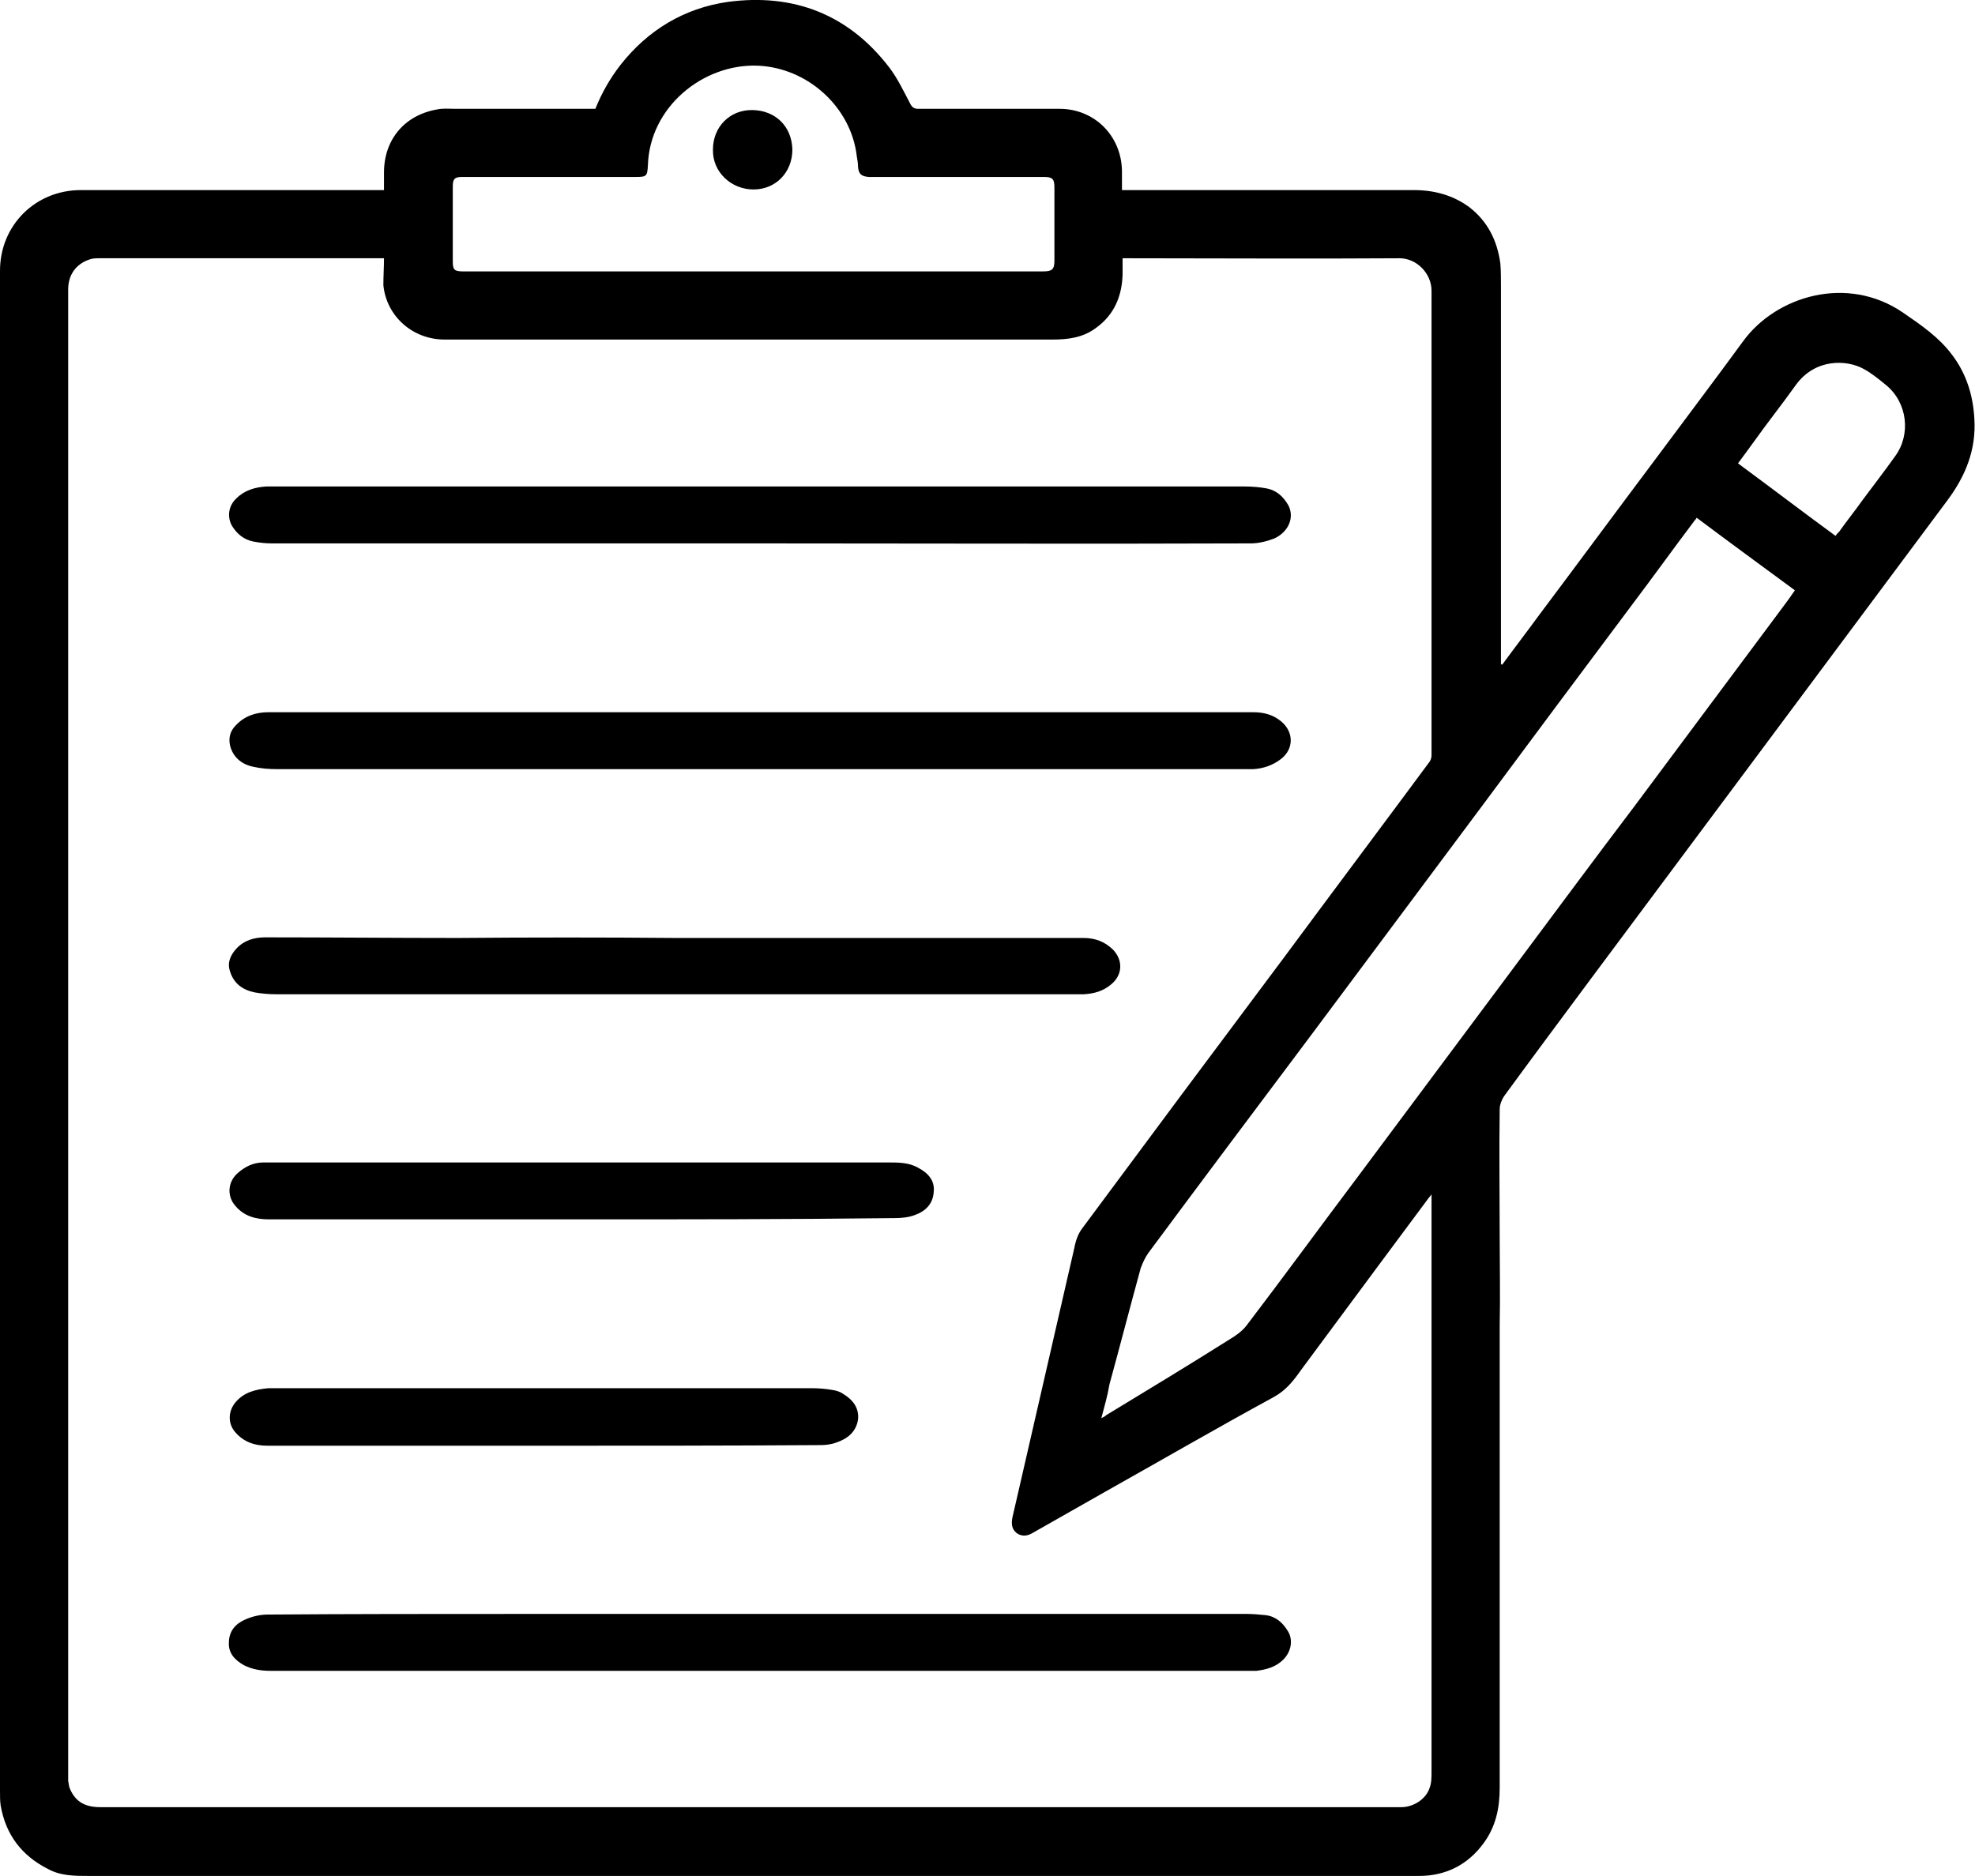
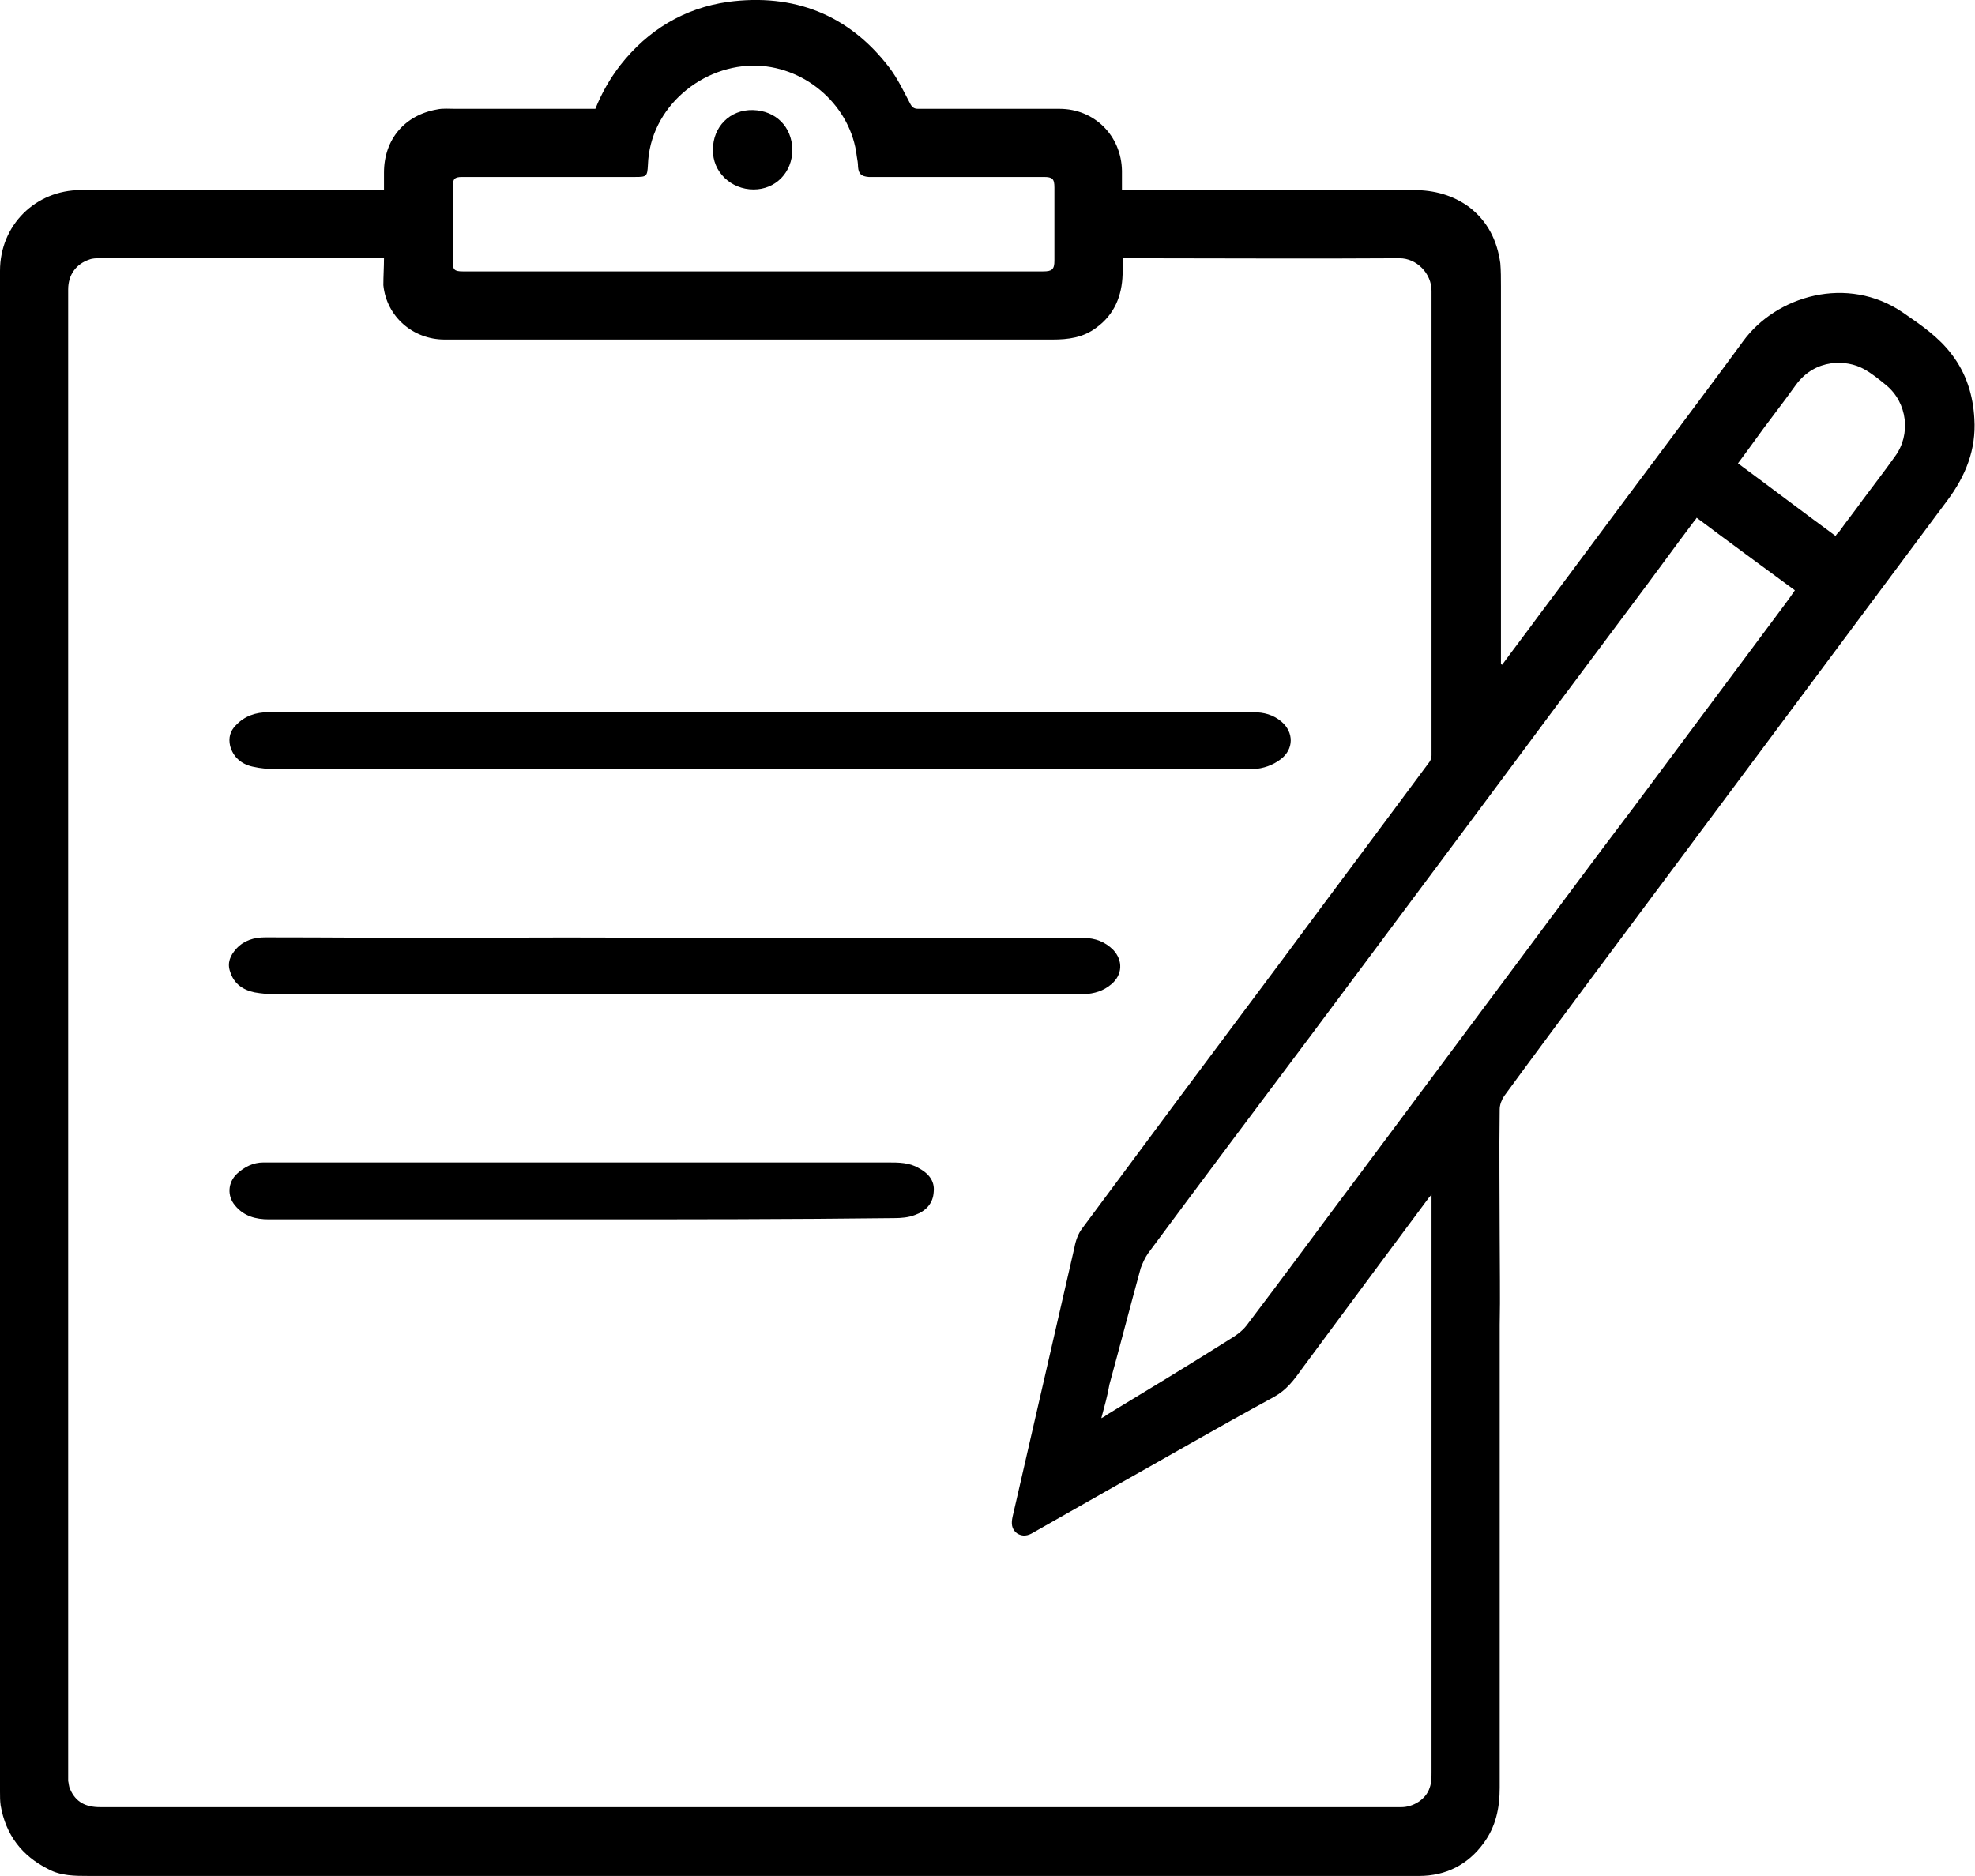
<svg xmlns="http://www.w3.org/2000/svg" version="1.1" id="Layer_1" x="0px" y="0px" viewBox="0 0 31.58 30" style="enable-background:new 0 0 31.58 30;" xml:space="preserve">
  <g id="e69468_00000021835121983922625600000013236543981573412264_">
    <g>
      <path d="M24.02,10.63c0.19-0.26,0.39-0.52,0.58-0.78c0.63-0.84,1.25-1.68,1.88-2.52c0.46-0.62,0.93-1.24,1.39-1.87    C28.4,4.73,29.54,4.39,30.43,5c0.29,0.2,0.57,0.39,0.78,0.67c0.23,0.3,0.34,0.65,0.36,1.03c0.03,0.49-0.14,0.91-0.43,1.3    c-1.11,1.49-2.22,2.98-3.33,4.47c-0.79,1.06-1.58,2.12-2.37,3.18c-0.46,0.62-0.93,1.25-1.39,1.88c-0.04,0.06-0.07,0.14-0.07,0.21    c-0.01,0.69,0,1.38,0,2.06c0,0.46,0.01,0.93,0,1.39c0,2.47,0,4.93,0,7.4c0,0.32-0.06,0.62-0.26,0.89    C23.47,29.82,23.12,30,22.69,30c-2.2,0-4.4,0-6.61,0c-0.91,0-1.82,0-2.73,0c-3.98,0-7.96,0-11.93,0c-0.22,0-0.45,0-0.65-0.11    c-0.42-0.21-0.68-0.55-0.76-1.02C0,28.8,0,28.72,0,28.65c0-7.63,0-15.26,0-22.89C0,5.28,0,4.8,0,4.33C0,3.6,0.57,3.04,1.29,3.04    c1.57,0,3.15,0,4.72,0c0.04,0,0.08,0,0.13,0c0-0.1,0-0.19,0-0.28c0-0.53,0.33-0.92,0.85-1.01c0.09-0.02,0.19-0.01,0.29-0.01    c0.71,0,1.42,0,2.14,0c0.03,0,0.06,0,0.1,0c0.1-0.25,0.23-0.48,0.4-0.7c0.44-0.56,1.02-0.91,1.72-1.01    c1.05-0.14,1.93,0.2,2.58,1.05c0.13,0.17,0.23,0.38,0.33,0.57c0.03,0.06,0.06,0.09,0.13,0.09c0.75,0,1.51,0,2.26,0    c0.56,0,0.99,0.43,1,0.99c0,0.1,0,0.2,0,0.31c0.04,0,0.07,0,0.1,0c0.56,0,1.13,0,1.69,0c0.96,0,1.92,0,2.88,0    c0.32,0,0.62,0.08,0.88,0.27c0.3,0.23,0.45,0.54,0.5,0.9C24,4.33,24,4.45,24,4.58c0,1.98,0,3.96,0,5.95c0,0.03,0,0.06,0,0.09    C24.01,10.62,24.01,10.63,24.02,10.63z M6.14,4.13c-0.05,0-0.08,0-0.11,0c-0.71,0-1.41,0-2.12,0c-0.77,0-1.55,0-2.32,0    c-0.05,0-0.11,0-0.16,0.02C1.22,4.22,1.09,4.39,1.09,4.63c0,7.93,0,15.86,0,23.79c0,0.02,0,0.04,0,0.06    c0.01,0.04,0.01,0.09,0.03,0.13c0.09,0.21,0.25,0.29,0.48,0.29c3.66,0,7.33,0,10.99,0c3.27,0,6.54,0,9.82,0    c0.18,0,0.39-0.12,0.45-0.31c0.03-0.08,0.03-0.17,0.03-0.25c0-2.53,0-5.07,0-7.6c0-0.52,0-1.04,0-1.55c0-0.03,0-0.05,0-0.09    c-0.02,0.03-0.03,0.04-0.04,0.05c-0.27,0.36-0.54,0.73-0.81,1.09c-0.41,0.55-0.82,1.11-1.23,1.66c-0.12,0.17-0.24,0.33-0.44,0.44    c-0.9,0.49-1.78,1-2.67,1.5c-0.39,0.22-0.79,0.45-1.18,0.67c-0.08,0.05-0.17,0.07-0.26,0.01c-0.09-0.07-0.09-0.16-0.07-0.26    c0.02-0.09,0.04-0.17,0.06-0.26c0.31-1.35,0.62-2.7,0.93-4.05c0.02-0.11,0.06-0.22,0.12-0.3c0.52-0.7,1.04-1.4,1.56-2.1    c0.56-0.75,1.12-1.5,1.68-2.25c0.77-1.04,1.55-2.08,2.32-3.12c0.02-0.03,0.03-0.07,0.03-0.1c0-0.99,0-1.98,0-2.97    c0-1.49,0-2.97,0-4.46c0-0.28-0.24-0.52-0.51-0.52c-1.45,0.01-2.9,0-4.34,0c-0.03,0-0.06,0-0.09,0c0,0.09,0,0.18,0,0.26    c-0.01,0.34-0.13,0.64-0.42,0.85c-0.21,0.16-0.45,0.19-0.7,0.19c-3.24,0-6.48,0-9.72,0c-0.51,0-0.93-0.37-0.98-0.87    C6.13,4.41,6.14,4.28,6.14,4.13z M17.61,22.68c0.04-0.02,0.06-0.03,0.08-0.05c0.66-0.4,1.32-0.8,1.97-1.21    c0.1-0.06,0.2-0.13,0.27-0.22c0.61-0.8,1.2-1.61,1.81-2.42c0.84-1.13,1.68-2.25,2.52-3.38c0.62-0.83,1.24-1.67,1.87-2.5    c0.75-1.01,1.5-2.01,2.25-3.02c0.11-0.15,0.22-0.29,0.32-0.44c-0.53-0.39-1.05-0.77-1.57-1.16c-0.01,0.02-0.02,0.03-0.03,0.04    c-0.34,0.45-0.67,0.91-1.01,1.36c-0.8,1.07-1.6,2.14-2.4,3.22c-0.91,1.22-1.82,2.44-2.73,3.66c-0.87,1.16-1.74,2.32-2.6,3.48    c-0.05,0.07-0.09,0.16-0.12,0.24c-0.17,0.62-0.33,1.24-0.5,1.86C17.71,22.32,17.66,22.49,17.61,22.68z M12.04,4.34    c1.55,0,3.09,0,4.64,0c0.14,0,0.18-0.03,0.18-0.17c0-0.39,0-0.78,0-1.17c0-0.14-0.03-0.17-0.17-0.17c-0.89,0-1.78,0-2.67,0    c-0.04,0-0.09,0-0.13,0c-0.12-0.01-0.16-0.05-0.17-0.16c0-0.06-0.01-0.11-0.02-0.17c-0.09-0.79-0.79-1.42-1.59-1.45    c-0.87-0.03-1.72,0.66-1.75,1.59c-0.01,0.18-0.02,0.19-0.2,0.19c-0.92,0-1.85,0-2.77,0c-0.12,0-0.15,0.03-0.15,0.15    c0,0.4,0,0.8,0,1.2c0,0.13,0.02,0.16,0.16,0.16C8.95,4.34,10.5,4.34,12.04,4.34z M29.35,8.57c0.02-0.03,0.04-0.05,0.06-0.07    c0.12-0.17,0.25-0.33,0.37-0.5c0.17-0.23,0.35-0.46,0.52-0.7c0.26-0.35,0.2-0.86-0.14-1.14c-0.11-0.09-0.23-0.19-0.36-0.26    c-0.27-0.15-0.77-0.17-1.08,0.25c-0.22,0.31-0.46,0.61-0.68,0.92c-0.08,0.11-0.16,0.22-0.25,0.34C28.32,7.8,28.83,8.19,29.35,8.57    z" />
-       <path d="M12.14,8.69c-2.6,0-5.2,0-7.79,0c-0.1,0-0.2-0.01-0.3-0.03C3.9,8.63,3.79,8.54,3.71,8.41C3.63,8.27,3.65,8.09,3.78,7.97    c0.13-0.13,0.3-0.18,0.48-0.19c0.02,0,0.04,0,0.06,0c5.2,0,10.4,0,15.59,0c0.11,0,0.23,0.01,0.34,0.03    c0.16,0.03,0.27,0.13,0.35,0.27c0.1,0.19,0.01,0.42-0.22,0.53C20.25,8.66,20.12,8.69,20,8.69C17.38,8.7,14.76,8.69,12.14,8.69z" />
-       <path d="M12.14,26.72c-2.6,0-5.21,0-7.81,0c-0.15,0-0.29-0.02-0.43-0.09c-0.14-0.08-0.25-0.19-0.24-0.36c0-0.18,0.1-0.3,0.26-0.37    c0.11-0.05,0.24-0.08,0.36-0.08c1.33-0.01,2.66-0.01,4-0.01c3.89,0,7.77,0,11.66,0c0.1,0,0.2,0.01,0.3,0.02    c0.16,0.02,0.27,0.12,0.35,0.25c0.09,0.14,0.06,0.33-0.07,0.46c-0.12,0.12-0.27,0.16-0.43,0.18c-0.03,0-0.05,0-0.08,0    C17.39,26.72,14.76,26.72,12.14,26.72z" />
      <path d="M12.18,11.39c2.62,0,5.24,0,7.86,0c0.17,0,0.32,0.04,0.45,0.15c0.2,0.17,0.2,0.44-0.01,0.6c-0.13,0.1-0.28,0.15-0.44,0.16    c-0.04,0-0.08,0-0.12,0c-5.16,0-10.32,0-15.49,0c-0.13,0-0.26-0.01-0.39-0.04c-0.18-0.04-0.31-0.15-0.36-0.33    c-0.03-0.13,0-0.24,0.09-0.33c0.14-0.15,0.32-0.21,0.52-0.21c0.08,0,0.16,0,0.23,0C7.08,11.39,9.63,11.39,12.18,11.39z" />
      <path d="M10.8,15c2.18,0,4.35,0,6.53,0c0.18,0,0.34,0.06,0.47,0.19c0.16,0.17,0.15,0.4-0.03,0.55c-0.13,0.11-0.27,0.15-0.44,0.16    c-0.02,0-0.05,0-0.07,0c-4.28,0-8.57,0-12.85,0c-0.11,0-0.23-0.01-0.34-0.03c-0.19-0.04-0.33-0.14-0.39-0.33    c-0.05-0.14,0-0.26,0.1-0.37c0.12-0.13,0.28-0.18,0.46-0.18c1.03,0,2.05,0.01,3.08,0.01C8.47,14.99,9.64,14.99,10.8,15    C10.8,14.99,10.8,14.99,10.8,15z" />
      <path d="M9.3,19.5c-1.67,0-3.34,0-5,0c-0.21,0-0.4-0.05-0.54-0.22c-0.13-0.15-0.12-0.37,0.03-0.51c0.12-0.11,0.26-0.18,0.42-0.18    c0.43,0,0.86,0,1.29,0c2.9,0,5.8,0,8.7,0c0.17,0,0.34,0,0.49,0.09c0.15,0.08,0.26,0.2,0.24,0.38c-0.01,0.19-0.13,0.31-0.3,0.37    c-0.1,0.04-0.22,0.05-0.33,0.05C12.63,19.5,10.96,19.5,9.3,19.5z" />
-       <path d="M8.7,23.12c-1.47,0-2.95,0-4.42,0c-0.21,0-0.39-0.06-0.53-0.23c-0.11-0.14-0.1-0.33,0.02-0.47    c0.14-0.16,0.32-0.2,0.52-0.22c0.02,0,0.04,0,0.06,0c2.88,0,5.75,0,8.63,0c0.11,0,0.23,0.01,0.34,0.03    c0.06,0.01,0.12,0.03,0.16,0.06c0.15,0.09,0.26,0.22,0.24,0.41c-0.03,0.2-0.17,0.31-0.35,0.37c-0.08,0.03-0.17,0.04-0.25,0.04    C11.64,23.12,10.17,23.12,8.7,23.12z" />
      <path d="M12.67,2.39c0,0.37-0.27,0.64-0.62,0.64c-0.36,0-0.66-0.28-0.65-0.64c0-0.36,0.27-0.64,0.64-0.63    C12.4,1.77,12.66,2.02,12.67,2.39z" />
    </g>
  </g>
</svg>